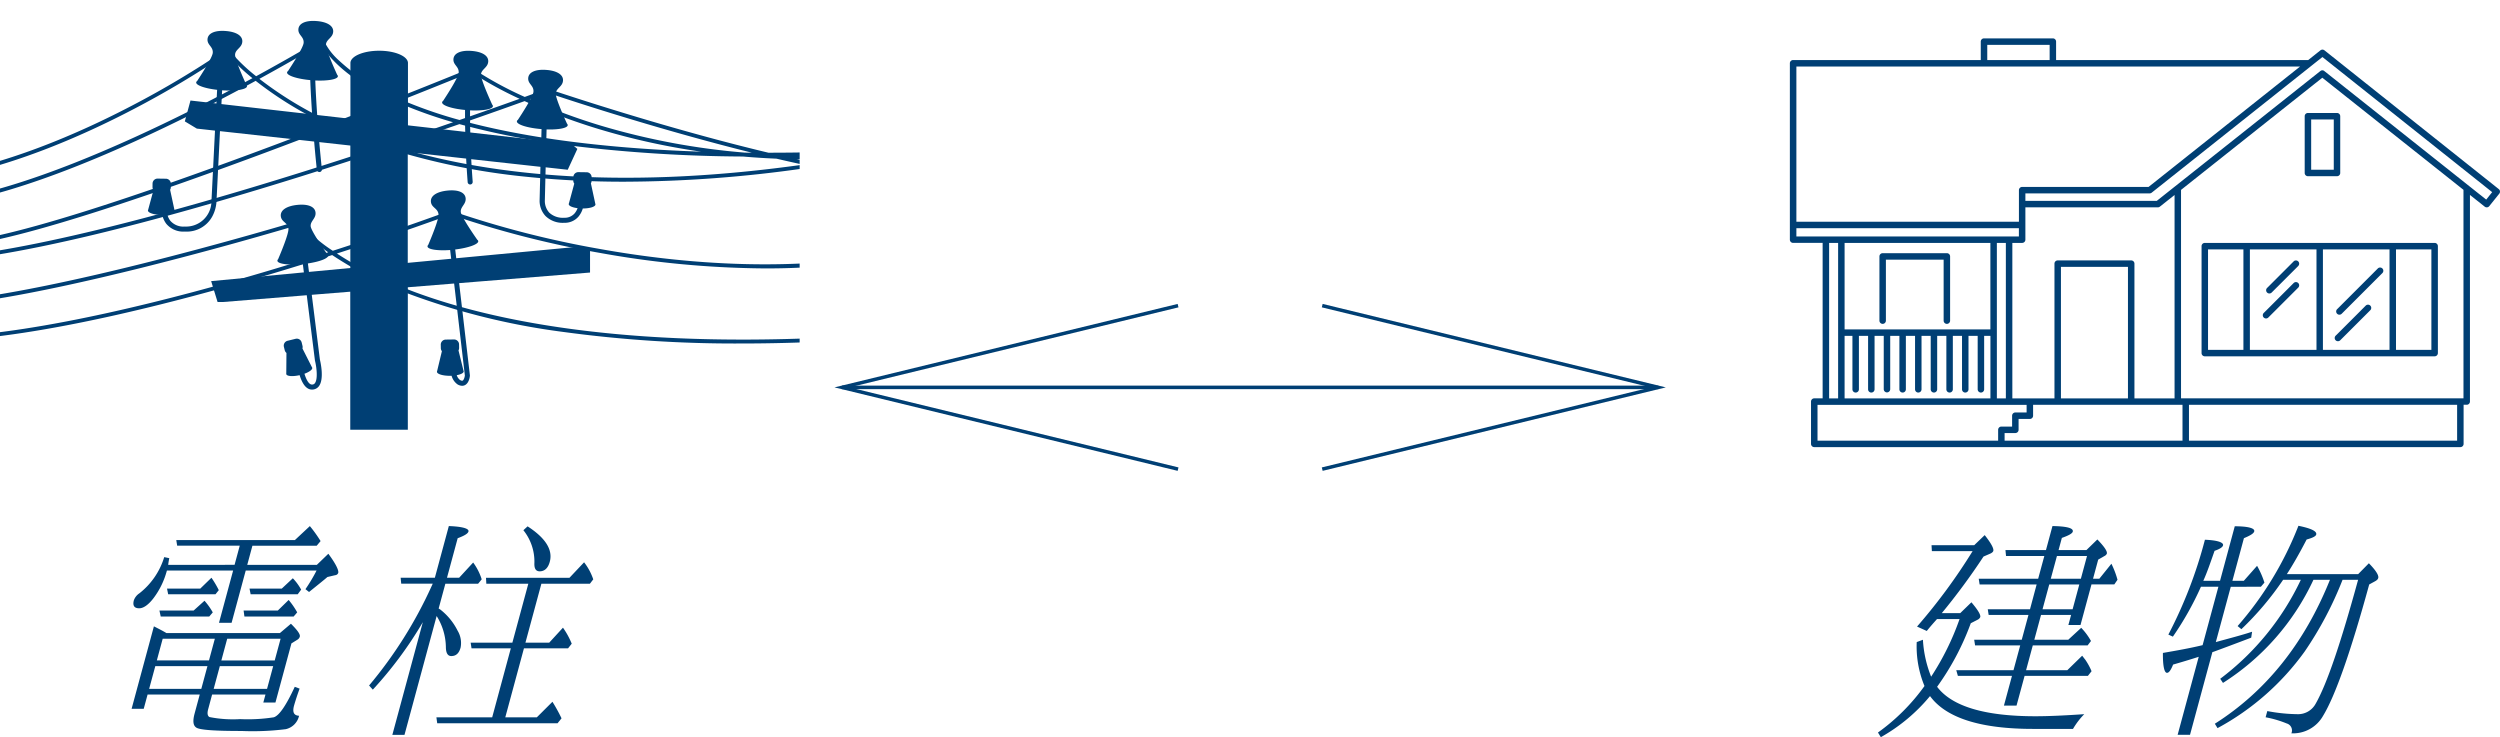
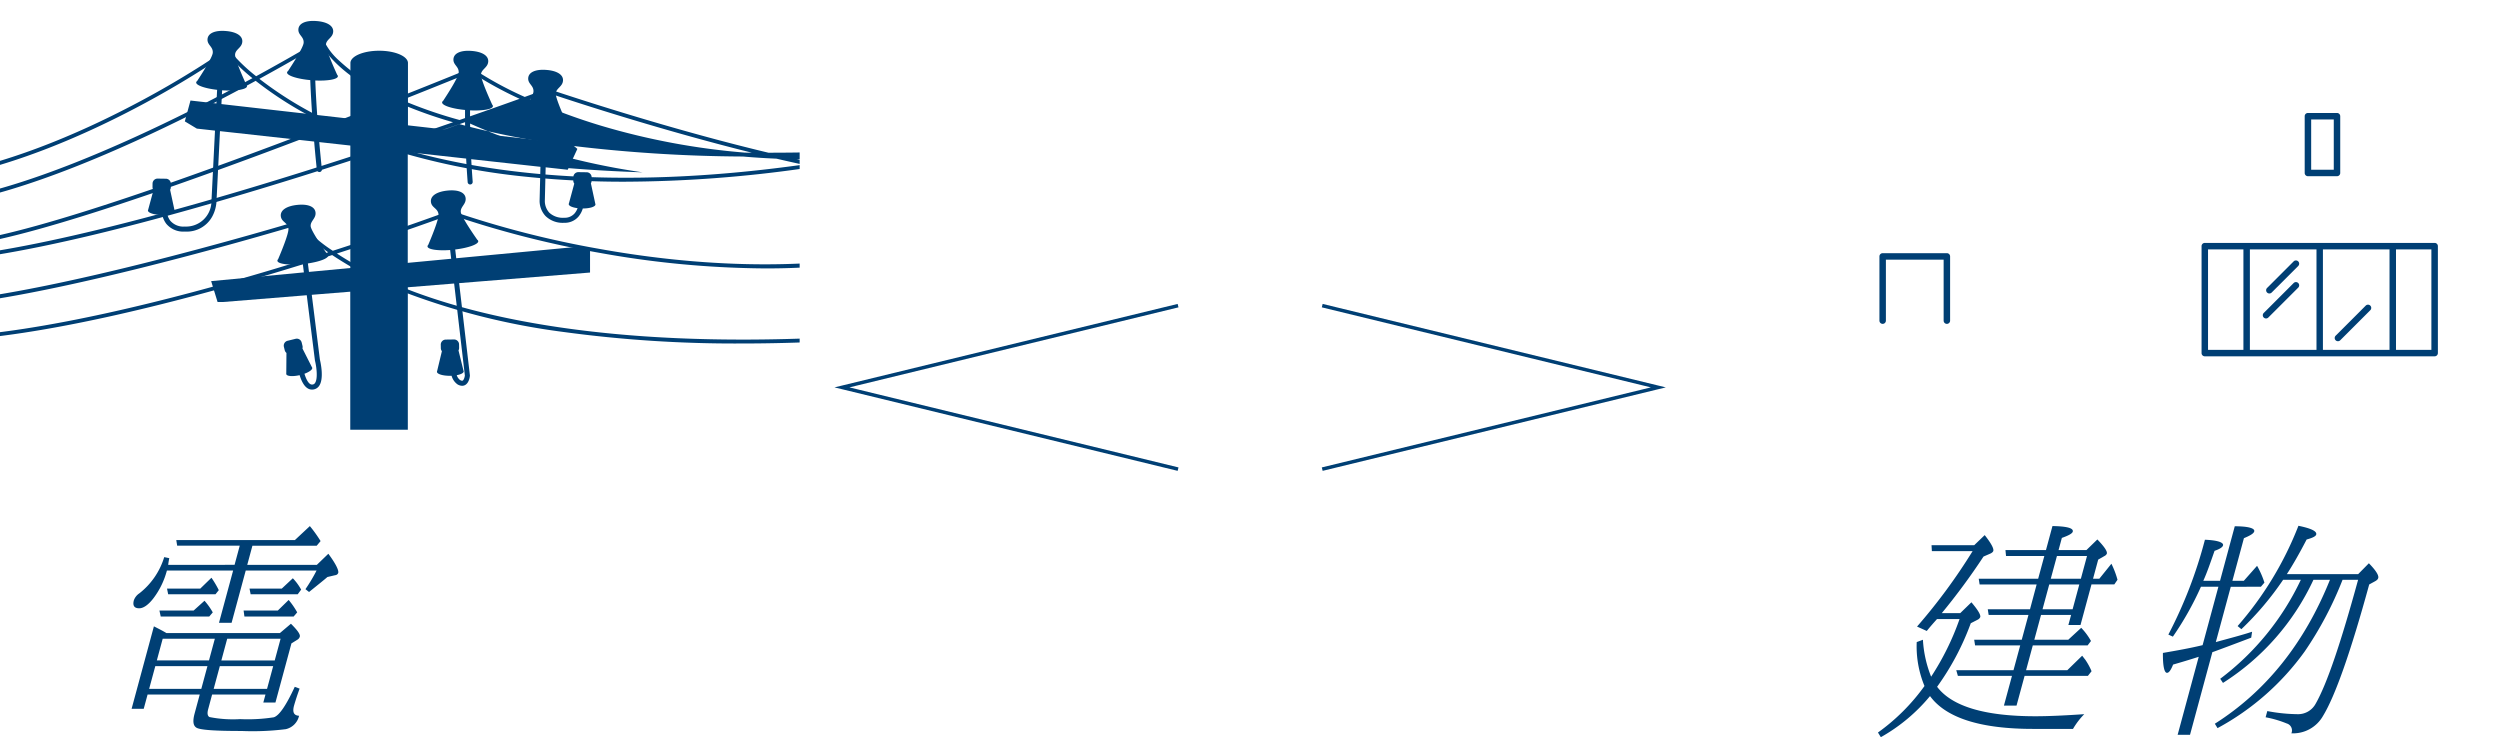
<svg xmlns="http://www.w3.org/2000/svg" width="354" height="104.385" viewBox="0 0 354 104.385">
  <defs>
    <clipPath id="a">
      <path data-name="長方形 6" fill="none" d="M0 0h113.231v60.851H0z" />
    </clipPath>
  </defs>
  <g data-name="グループ 1410">
    <g data-name="グループ 91">
      <g data-name="グループ 76">
        <g data-name="グループ 33" fill="#003f74">
-           <path data-name="パス 499" d="M329.145 7.128a.455.455 0 00-.572 0l-1.73 1.373h-35.7V5.893a.458.458 0 00-.459-.459h-9.75a.458.458 0 00-.458.459v2.608h-26.572a.46.46 0 00-.459.459v24.976a.459.459 0 00.459.458h4.181v22.012h-1.187a.458.458 0 00-.458.458v5.99a.458.458 0 00.458.458h91.49a.458.458 0 00.458-.458v-5.539h.441a.458.458 0 00.458-.458V27.603l2.091 1.659a.448.448 0 00.284.1.457.457 0 00.357-.17l1.421-1.77a.457.457 0 00-.073-.645zm-47.748-.775h8.833v2.15h-8.833zm44.291 3.07l-21.45 17.045h-17.9a.458.458 0 00-.458.458v4.472h-31.512V9.423zm23.141 46.979h-39.995V26.889l20.005-15.883 19.989 15.874zm-40.91.008h-5.682V37.332a.458.458 0 00-.458-.458h-10.408a.458.458 0 00-.458.458v19.077h-5.965V34.396h1.387a.458.458 0 00.459-.458v-4.577h18.758a.454.454 0 00.284-.1l2.082-1.651zm-6.6 0h-9.489V37.791h9.489zm-40.124 0v-8.851h1.109v7.547a.459.459 0 10.917 0v-7.547h1.3v7.547a.459.459 0 10.917 0v-7.547h1.3v7.547a.458.458 0 10.916 0v-7.547h1.3v7.547a.459.459 0 10.917 0v-7.547h1.3v7.547a.459.459 0 10.917 0v-7.547h1.3v7.547a.459.459 0 10.917 0v-7.547h1.3v7.547a.459.459 0 10.917 0v-7.547h1.3v7.547a.459.459 0 10.917 0v-7.547h1.3v7.547a.459.459 0 10.917 0v-7.547h.889v8.851zm24.68-22.929h-31.507v-1.165h31.507zm-4.036.917v12.244h-20.644V34.396zm.917 0h1.274V56.41h-1.274zm-23.752 0h1.274V56.41h-1.274zm-1.643 22.929h29.608v1.079h-1.595a.458.458 0 00-.46.458v1.539h-1.52a.458.458 0 00-.458.458v1.537H257.36zm26.491 3.992h1.522a.458.458 0 00.458-.458v-1.538h1.595a.458.458 0 00.459-.458v-1.542h21.156v5.071h-25.19zm64.076 1.079h-37.97v-5.075h37.97zm4.119-34.135l-22.921-18.2a.418.418 0 00-.562 0h-.008l-6.844 5.433-16.318 12.951h-18.6v-1.064h17.6a.458.458 0 00.284-.1l22.61-17.961 1.567-1.248 24.035 19.133z" />
          <path data-name="パス 500" d="M326.345 16.455v8.039a.458.458 0 00.459.458h4.115a.458.458 0 00.458-.458v-8.039a.458.458 0 00-.458-.458h-4.115a.458.458 0 00-.459.458zm.917.458h3.2v7.122h-3.2z" />
          <path data-name="パス 501" d="M318.126 34.396h-5.927a.458.458 0 00-.458.459v15.141a.458.458 0 00.458.459h32.547a.458.458 0 00.458-.459V34.855a.458.458 0 00-.458-.459h-26.62zm-5.469.917h5.01v14.226h-5.01zm5.927 0h9.431v14.226h-9.431zm25.7 14.226h-5.01V35.313h5.01zm-5.927 0h-9.431V35.313h9.431z" />
          <path data-name="パス 502" d="M266.585 45.86a.458.458 0 00.458-.458v-8.634h8.176v8.634a.458.458 0 00.916 0v-9.094a.458.458 0 00-.458-.458h-9.092a.458.458 0 00-.458.458v9.094a.458.458 0 00.458.458z" />
          <path data-name="パス 503" d="M324.786 37.008l-3.768 3.768a.458.458 0 00.324.782.464.464 0 00.325-.134l3.767-3.767a.459.459 0 00-.648-.65z" />
          <path data-name="パス 504" d="M324.787 40.072l-4.241 4.241a.458.458 0 10.648.648l4.241-4.239a.459.459 0 00-.648-.65z" />
-           <path data-name="パス 505" d="M331.26 44.562a.456.456 0 00.324-.134l5.768-5.768a.459.459 0 00-.648-.65l-5.768 5.77a.458.458 0 00.324.782z" />
          <path data-name="パス 506" d="M331.052 48.318a.456.456 0 00.324-.134l4.258-4.259a.458.458 0 00-.648-.648l-4.258 4.258a.459.459 0 00.324.783z" />
        </g>
      </g>
    </g>
    <g data-name="グループ 92">
      <g data-name="グループ 40">
        <g data-name="グループ 39" clip-path="url(#a)">
          <g data-name="グループ 38">
            <g data-name="グループ 36">
              <g data-name="グループ 35" fill="#003f74">
-                 <path data-name="パス 507" d="M137.736 25.421a.272.272 0 00-.311-.23c-4.989.744-13.394-.169-24.62-2.644a121.948 121.948 0 0023.207-1.9.273.273 0 00-.094-.537 124.035 124.035 0 01-14.2 1.681.27.27 0 00.045-.16.273.273 0 00-.283-.263q-6.731.258-12.672.256-3.479-.831-7.269-1.84c-12.816-3.413-23.812-7.167-23.921-7.2a.269.269 0 00-.183 0c-.042.015-1.164.431-3.132 1.142a50.475 50.475 0 01-7.383-4.039.273.273 0 00-.263-.03c-.149.061-4.229 1.739-10.437 4.192a28.43 28.43 0 01-8.277-5.334 8.865 8.865 0 01-2.1-2.806.275.275 0 00-.4-.142c-.053.033-3.669 2.221-9.175 5.226a24.334 24.334 0 01-3.858-3.755.273.273 0 00-.377-.061 130.659 130.659 0 01-13.37 7.993c-7.267 3.8-18.154 8.639-28.749 10.075a.273.273 0 10.074.54c10.672-1.446 21.62-6.309 28.927-10.132a134.456 134.456 0 0013.219-7.882 26.257 26.257 0 003.613 3.5 290.244 290.244 0 01-8.9 4.643c-9.627 4.81-23.294 10.89-33.725 12.541a.273.273 0 00.041.542h.043c10.5-1.663 24.222-7.765 33.886-12.591 3.341-1.669 6.44-3.3 9.112-4.758a52 52 0 0010.195 6.231c-17.29 6.644-40.927 15.2-51.125 16.475a.273.273 0 00.035.544h.033c8.887-1.112 27.865-7.725 42.219-13.077 3.3-1.231 6.517-2.454 9.535-3.616q1.041.476 2.165.945 2.308.957 4.773 1.785c-3.626 1.2-7.51 2.459-11.523 3.715-17.355 5.436-40.766 11.965-53.748 12.2a.274.274 0 000 .547c5.767-.106 14.027-1.441 24.556-3.967 8.413-2.02 18.286-4.8 29.347-8.264a753.4 753.4 0 0012.229-3.95 96.946 96.946 0 0019.494 4 133.505 133.505 0 0014.082.714 182.534 182.534 0 0025.218-1.863.273.273 0 10-.076-.54c-27.094 3.792-45.778 1.131-57.823-2.6 3.373-1.126 6.5-2.193 9.267-3.152a112.349 112.349 0 0015.262 2.988 210.493 210.493 0 0024.88 1.6c.487.043.977.081 1.466.117q1.634.119 3.283.187c4.12.964 7.905 1.735 11.31 2.307 7.076 1.19 12.538 1.512 16.234.962a.273.273 0 00.244-.315zm-60.2-12.289c1.093.372 11.652 3.932 23.863 7.183q2.6.694 5.069 1.306l-1-.01a99.458 99.458 0 01-20.4-3.823 84.035 84.035 0 01-10.051-3.738c1.372-.494 2.248-.816 2.519-.917zm-10.808-2.911a52.691 52.691 0 006.848 3.77c-2.12.762-5.028 1.795-8.505 3a63.793 63.793 0 01-7.315-2.476 53.375 53.375 0 01-.83-.352c5.368-2.126 9.059-3.637 9.802-3.941zm-30 .944c4.574-2.5 7.812-4.418 8.73-4.968.511 1.03 2.678 4.481 10.057 7.933-2.517.993-5.357 2.1-8.4 3.278a52.156 52.156 0 01-10.385-6.242zm18.188 9.277a71.777 71.777 0 01-5.393-1.978q-.88-.364-1.708-.736c3.053-1.178 5.891-2.291 8.395-3.281.39.175.793.349 1.211.524a63.636 63.636 0 006.73 2.339 775.419 775.419 0 01-9.234 3.133zm11.087-3.195c3.435-1.195 6.268-2.2 8.276-2.929a84.479 84.479 0 0010.6 3.985 97.761 97.761 0 0014.4 3.172c-15.014-.505-25.721-2.225-33.275-4.225z" />
+                 <path data-name="パス 507" d="M137.736 25.421a.272.272 0 00-.311-.23c-4.989.744-13.394-.169-24.62-2.644a121.948 121.948 0 0023.207-1.9.273.273 0 00-.094-.537 124.035 124.035 0 01-14.2 1.681.27.27 0 00.045-.16.273.273 0 00-.283-.263q-6.731.258-12.672.256-3.479-.831-7.269-1.84c-12.816-3.413-23.812-7.167-23.921-7.2a.269.269 0 00-.183 0c-.042.015-1.164.431-3.132 1.142a50.475 50.475 0 01-7.383-4.039.273.273 0 00-.263-.03c-.149.061-4.229 1.739-10.437 4.192a28.43 28.43 0 01-8.277-5.334 8.865 8.865 0 01-2.1-2.806.275.275 0 00-.4-.142c-.053.033-3.669 2.221-9.175 5.226a24.334 24.334 0 01-3.858-3.755.273.273 0 00-.377-.061 130.659 130.659 0 01-13.37 7.993c-7.267 3.8-18.154 8.639-28.749 10.075a.273.273 0 10.074.54c10.672-1.446 21.62-6.309 28.927-10.132a134.456 134.456 0 0013.219-7.882 26.257 26.257 0 003.613 3.5 290.244 290.244 0 01-8.9 4.643c-9.627 4.81-23.294 10.89-33.725 12.541a.273.273 0 00.041.542h.043c10.5-1.663 24.222-7.765 33.886-12.591 3.341-1.669 6.44-3.3 9.112-4.758a52 52 0 0010.195 6.231c-17.29 6.644-40.927 15.2-51.125 16.475a.273.273 0 00.035.544h.033c8.887-1.112 27.865-7.725 42.219-13.077 3.3-1.231 6.517-2.454 9.535-3.616q1.041.476 2.165.945 2.308.957 4.773 1.785c-3.626 1.2-7.51 2.459-11.523 3.715-17.355 5.436-40.766 11.965-53.748 12.2a.274.274 0 000 .547c5.767-.106 14.027-1.441 24.556-3.967 8.413-2.02 18.286-4.8 29.347-8.264a753.4 753.4 0 0012.229-3.95 96.946 96.946 0 0019.494 4 133.505 133.505 0 0014.082.714 182.534 182.534 0 0025.218-1.863.273.273 0 10-.076-.54c-27.094 3.792-45.778 1.131-57.823-2.6 3.373-1.126 6.5-2.193 9.267-3.152a112.349 112.349 0 0015.262 2.988 210.493 210.493 0 0024.88 1.6c.487.043.977.081 1.466.117q1.634.119 3.283.187c4.12.964 7.905 1.735 11.31 2.307 7.076 1.19 12.538 1.512 16.234.962a.273.273 0 00.244-.315zm-60.2-12.289c1.093.372 11.652 3.932 23.863 7.183q2.6.694 5.069 1.306l-1-.01a99.458 99.458 0 01-20.4-3.823 84.035 84.035 0 01-10.051-3.738c1.372-.494 2.248-.816 2.519-.917zm-10.808-2.911a52.691 52.691 0 006.848 3.77c-2.12.762-5.028 1.795-8.505 3a63.793 63.793 0 01-7.315-2.476 53.375 53.375 0 01-.83-.352c5.368-2.126 9.059-3.637 9.802-3.941zm-30 .944c4.574-2.5 7.812-4.418 8.73-4.968.511 1.03 2.678 4.481 10.057 7.933-2.517.993-5.357 2.1-8.4 3.278a52.156 52.156 0 01-10.385-6.242zm18.188 9.277a71.777 71.777 0 01-5.393-1.978q-.88-.364-1.708-.736c3.053-1.178 5.891-2.291 8.395-3.281.39.175.793.349 1.211.524a63.636 63.636 0 006.73 2.339 775.419 775.419 0 01-9.234 3.133zm11.087-3.195a84.479 84.479 0 0010.6 3.985 97.761 97.761 0 0014.4 3.172c-15.014-.505-25.721-2.225-33.275-4.225z" />
                <path data-name="パス 508" d="M129.472 35.168c-16.232 3.775-33.2 2.127-44.573.079a137.978 137.978 0 01-21.02-5.408.269.269 0 00-.19 0c-.086.031-6.852 2.552-16.564 5.672a20.91 20.91 0 01-4.682-4.1.271.271 0 00-.3-.1c-.1.031-10.385 3.13-22.262 6.086-15.7 3.906-27.045 5.783-32.8 5.429a.273.273 0 00-.033.545c5.9.362 16.989-1.469 32.97-5.444a532.22 532.22 0 0022.106-6.039 19.148 19.148 0 003.069 2.887q.56.439 1.276.949a443.49 443.49 0 01-8.527 2.635c-13.254 3.949-31.931 8.776-45.636 9.358a.273.273 0 00.012.545h.012c13.761-.583 32.488-5.423 45.773-9.38 3.155-.94 6.162-1.876 8.933-2.765a51.7 51.7 0 009.692 5.051 99.066 99.066 0 0022.948 5.824 180.588 180.588 0 0025.361 1.646q5.856 0 12.08-.3a.273.273 0 00-.026-.545c-31.355 1.5-49.984-3.035-60.091-7.107a51.573 51.573 0 01-9.294-4.786c8.9-2.871 15.244-5.2 16.087-5.515a139.956 139.956 0 0021.005 5.4 135.706 135.706 0 0021.166 2.183 95.99 95.99 0 0023.637-2.266.273.273 0 10-.122-.532z" />
              </g>
            </g>
            <g data-name="グループ 37">
              <path data-name="パス 509" d="M77.248 30.591a3.463 3.463 0 002.625.957 2.548 2.548 0 002.041-.878 3.264 3.264 0 00.61-1.149c.995 0 1.787-.25 1.792-.567a.235.235 0 00-.018-.088l-.628-2.906a.716.716 0 00.1-.354l.007-.493a.71.71 0 00-.7-.721l-1.17-.017a.708.708 0 00-.721.7l-.008.491a.72.72 0 00.139.433l-.759 2.8a.2.2 0 00-.025.1c-.005.258.521.486 1.253.578a2.441 2.441 0 01-.415.731 1.85 1.85 0 01-1.5.626 2.8 2.8 0 01-2.1-.729 2.474 2.474 0 01-.623-1.643v-.008l.117-4.762 3.125.345 1.364-2.955-.8-.683-3.6-.41.041-1.661c1.672.055 2.96-.19 2.991-.6a.291.291 0 00-.1-.22c-.372-.813-1.64-3.638-1.59-4.277.056-.749.96-.95 1.025-1.807s-.874-1.412-2.362-1.524-2.5.3-2.563 1.152.81 1.043.742 1.94c-.051.684-1.717 3.243-2.212 3.988a.291.291 0 00-.136.2c-.035.458 1.524.947 3.491 1.1l-.04 1.62-10.049-1.142c-.02-.74-.033-1.479-.033-2.182v-.949c1.792.086 3.2-.16 3.238-.587a.3.3 0 00-.1-.221c-.372-.813-1.638-3.636-1.59-4.276.058-.75.96-.95 1.025-1.807s-.873-1.413-2.36-1.526-2.5.3-2.563 1.154.808 1.043.74 1.939c-.051.684-1.717 3.244-2.21 3.988a.3.3 0 00-.137.2c-.033.438 1.4.906 3.246 1.079v1c0 .676.011 1.387.03 2.1l-8.111-.922V8.884c-.057-.94-1.859-1.7-4.074-1.7s-4.016.757-4.074 1.7v7.937l-4.705-.536c-.1-1.443-.192-2.992-.258-4.555-.005-.112-.01-.223-.013-.332 1.772.079 3.164-.167 3.2-.59a.3.3 0 00-.1-.22c-.372-.813-1.638-3.638-1.59-4.277.058-.749.96-.95 1.025-1.807s-.873-1.412-2.36-1.524-2.5.3-2.564 1.152.808 1.043.74 1.94c-.051.684-1.717 3.243-2.21 3.987a.3.3 0 00-.137.2c-.033.441 1.416.912 3.284 1.084.007.136.011.273.017.413.066 1.522.154 3.031.251 4.443l-12.845-1.461.1-1.949c1.924.127 3.487-.122 3.522-.572a.289.289 0 00-.1-.22c-.372-.813-1.638-3.638-1.589-4.277.056-.749.959-.95 1.023-1.807s-.873-1.411-2.36-1.524-2.5.3-2.564 1.152.81 1.043.742 1.94c-.053.684-1.719 3.243-2.212 3.988a.3.3 0 00-.137.2c-.031.413 1.255.856 2.965 1.05l-.1 1.932-3.671-.417-.8 2.955 1.7 1.023 2.57.284-.506 10.107a3.593 3.593 0 01-3.768 3.477 2.449 2.449 0 01-2.058-.826 2.39 2.39 0 01-.412-.874c.61-.089 1.031-.283 1.035-.512a.206.206 0 00-.02-.088l-.626-2.907a.7.7 0 00.1-.352l.007-.493a.71.71 0 00-.7-.721l-1.172-.018a.712.712 0 00-.721.7l-.006.491a.7.7 0 00.139.431l-.759 2.8a.225.225 0 00-.027.094c0 .329.838.608 1.883.625h.145a3.2 3.2 0 00.565 1.253 3.114 3.114 0 002.625 1.106 4.117 4.117 0 003.866-2.091 5.067 5.067 0 00.616-2.066l.5-10.062 13.336 1.473c.2 2.382.38 3.972.383 4a.358.358 0 00.356.317h.04a.357.357 0 00.316-.393c0-.03-.172-1.55-.372-3.844l4.4.486V37.95l-5.858.552-.15-1.2c1.669-.246 2.906-.719 2.863-1.127a.285.285 0 00-.139-.2c-.511-.734-2.263-3.284-2.331-3.922-.078-.749.775-1.107.686-1.962s-1.112-1.233-2.6-1.076-2.406.739-2.316 1.592.984.881 1.078 1.777c.071.683-1.109 3.5-1.461 4.319a.292.292 0 00-.1.226c.046.453 1.655.656 3.6.459l.149 1.182-13.13 1.238.909 2.955h.8l11.829-.959 1.158 9.233.008.041c.228.917.428 2.59-.01 3.175a.478.478 0 01-.4.2h-.017c-.43 0-.792-.646-1.066-1.531.7-.255 1.16-.6 1.1-.848a.23.23 0 00-.042-.079l-1.342-2.654a.689.689 0 00.008-.367l-.117-.478a.711.711 0 00-.858-.521l-1.139.279a.71.71 0 00-.519.859l.116.478a.71.71 0 00.245.382l-.025 2.9a.2.2 0 000 .1c.076.311.912.372 1.887.149.422 1.357 1.009 2.043 1.751 2.043h.048a1.2 1.2 0 00.939-.486c.765-1.023.225-3.393.136-3.755l-1.152-9.18 5.451-.44v65.127h8.151V40.677l6.558-.531 1.519 13.024c-.03.263-.149.641-.313.724-.1.051-.264-.023-.383-.094a1.4 1.4 0 01-.453-.674c.587-.109.982-.311.979-.537a.2.2 0 00-.021-.086l-.712-2.887a.7.7 0 00.089-.355l-.007-.493a.708.708 0 00-.721-.7l-1.17.017a.711.711 0 00-.7.721l.008.491a.693.693 0 00.152.428l-.678 2.825a.193.193 0 00-.021.094c0 .329.855.583 1.9.569h.172a2.215 2.215 0 00.816 1.2 1.291 1.291 0 00.674.215.888.888 0 00.4-.094c.6-.307.7-1.23.7-1.334a.365.365 0 000-.071l-1.522-13.037 18.536-1.5v-3.183l-1.82-.455-17.126 1.615-.146-1.24c1.866-.226 3.308-.74 3.261-1.18a.293.293 0 00-.139-.2c-.512-.734-2.264-3.284-2.331-3.922-.079-.749.774-1.107.684-1.962s-1.112-1.233-2.6-1.076-2.4.739-2.315 1.592.983.883 1.078 1.777c.071.683-1.109 3.5-1.461 4.319a.291.291 0 00-.1.226c.044.421 1.441.626 3.206.5l.144 1.238-6.147.58V21.542l8.269.912c.1 1.906.212 3.312.213 3.34a.358.358 0 00.355.329h.03a.357.357 0 00.327-.383c0-.026-.106-1.37-.207-3.2l9.8 1.081-.119 4.82a3.168 3.168 0 00.842 2.15z" fill="#003f74" />
            </g>
          </g>
        </g>
      </g>
    </g>
    <g data-name="グループ 93">
      <g data-name="グループ 29" fill="#003f74">
        <path data-name="パス 495" d="M288.216 101.421c1.891 0 4.223-.112 6.915-.294a10.4 10.4 0 00-1.593 2.086h-5.633c-7.454 0-12.328-1.537-14.614-4.648a24.793 24.793 0 01-6.965 5.82l-.406-.661a28.5 28.5 0 006.588-6.585 14.64 14.64 0 01-1.1-6.221l.878-.329a16.515 16.515 0 001.162 5.231 37.434 37.434 0 004.026-8.16h-3.195c-.392.44-.886.99-1.449 1.684l-1.377-.621a81.273 81.273 0 007.869-10.685h-5.769l-.048-.841h6.046l1.484-1.426c.919 1.17 1.306 1.9 1.218 2.233-.041.147-.173.255-.375.364l-1.012.44a92.305 92.305 0 01-5.91 8.014h2.61l1.585-1.537c.939 1.1 1.332 1.793 1.254 2.086a.708.708 0 01-.341.364l-1 .514a37.181 37.181 0 01-4.77 9q3.159 4.172 13.922 4.172zm.172-18.662h-8.074l-.126-.807h8.415l.873-3.22h-5.423l-.081-.843h5.737l.919-3.4c2.05.036 3.012.291 2.873.8-.069.255-.6.549-1.542.878l-.464 1.719h3.949l1.541-1.5c.993 1.025 1.433 1.684 1.344 2.013a.67.67 0 01-.329.329l-.894.512-.731 2.707h.891l1.709-2.122a12.533 12.533 0 01.863 2.269l-.451.659h-3.234l-1.554 5.743h-1.717l.387-1.426h-4.259l-.95 3.512h4.811l1.828-1.684a8.915 8.915 0 011.384 1.868l-.476.621h-7.763l-.952 3.512h5.841l2.1-2.049c.155.183.278.367.433.55a9.04 9.04 0 01.9 1.645l-.522.661h-8.963l-1.14 4.206h-1.785l1.139-4.206h-7.659l-.23-.807h8.105l.952-3.512h-6.391l-.126-.8h6.734l.95-3.512h-5.636l-.124-.8h5.977zm1.785 0l-.95 3.512h4.259l.949-3.512zm.216-.807h4.261l.87-3.22h-4.259z" />
        <path data-name="パス 496" d="M315.877 83.089l-2.117 7.829c2-.549 3.7-.988 5.137-1.464l-.126.841q-3.327 1.264-5.276 1.977l-.223.073-3.167 11.708h-1.752l2.987-11.049c-1.241.4-2.474.769-3.628 1.1-.321.8-.59 1.17-.864 1.17-.379 0-.6-.95-.579-2.818 1.909-.327 3.785-.659 5.62-1.1l2.236-8.269h-2.473a43.776 43.776 0 01-3.972 7.061l-.641-.291a63.487 63.487 0 005.178-13.429c1.835.071 2.674.4 2.565.8-.071.256-.448.512-1.2.77-.615 1.755-1.091 3.145-1.595 4.243h2.37l2.086-7.72c1.958 0 2.876.293 2.755.732-.08.291-.569.585-1.458.952l-1.631 6.036h1.615l1.878-2.121a12.4 12.4 0 011.04 2.377l-.5.587zm15.829-.988a50.551 50.551 0 01-5.352 10.135 36.594 36.594 0 01-12.35 10.867l-.384-.621q10.889-6.914 16.3-20.381h-2.337a34.528 34.528 0 01-12.809 14.6l-.392-.585a37.607 37.607 0 0011.416-14.014h-2.509a42.648 42.648 0 01-5.909 6.988l-.535-.438a48.014 48.014 0 008.614-14.2c1.79.365 2.643.769 2.516 1.243-.069.255-.54.476-1.355.7-1.007 1.94-1.922 3.55-2.8 4.9h10.1l1.514-1.537c1 1.023 1.425 1.719 1.325 2.084-.049.183-.192.331-.473.478l-.806.44c-2.625 9.585-4.823 15.806-6.547 18.624a4.866 4.866 0 01-4.474 2.453 1.023 1.023 0 00-.656-1.392 14.989 14.989 0 00-2.991-.878l.238-.879a24.105 24.105 0 004.277.44 2.825 2.825 0 002.56-1.464c1.63-2.853 3.593-8.707 6.021-17.563z" />
      </g>
    </g>
    <g data-name="グループ 94">
      <g data-name="グループ 31" fill="#003f74">
        <path data-name="パス 497" d="M39.637 89.64l1.56-1.319c.921.916 1.344 1.5 1.256 1.83a.742.742 0 01-.359.44l-.825.511-2.268 8.381h-1.717l.307-1.135h-7.557l-.56 2.086c-.157.583-.086.95.185 1.1a17.111 17.111 0 004.352.294 23.851 23.851 0 004.74-.256c.78-.22 1.762-1.684 2.988-4.319l.686.256a35.668 35.668 0 00-.792 2.415c-.246.916-.031 1.39.714 1.428a2.489 2.489 0 01-1.889 1.9 37.954 37.954 0 01-6.251.255c-3.778 0-5.9-.145-6.4-.474-.471-.293-.534-.952-.246-2.013l.721-2.671h-7.385l-.544 2.013h-1.717l3.157-11.672c.633.329 1.238.621 1.769.952zm-6.421-9.661l.732-2.709h-8.861l-.127-.8h16.8l2.116-1.975a19.066 19.066 0 011.52 2.122l-.555.658h-9.1l-.731 2.709h9.854l1.63-1.573c1.033 1.39 1.5 2.342 1.4 2.709a.492.492 0 01-.433.327l-1.1.258c-.408.364-1.286 1.061-2.6 2.121l-.509-.4a23.162 23.162 0 001.572-2.635H34.795l-2 7.393H31.01l2-7.393h-9.378a11.217 11.217 0 01-1.872 3.881c-.749.988-1.461 1.463-2.045 1.463-.722 0-.957-.4-.759-1.135a1.988 1.988 0 01.782-.987 10.317 10.317 0 003.515-5.124l.716.147c-.086.438-.129.732-.154.952zm-3.842 14.345h-7.383l-.871 3.218h7.385zm-7.167-.807h7.385l.831-3.074h-7.385zm5.208-7.062l1.542-1.39a9.65 9.65 0 011.172 1.646l-.5.587h-6.871l-.183-.843zm.945-3.111l1.582-1.537a14.013 14.013 0 011.038 1.757l-.468.585h-6.7l-.161-.8zm2.767 10.98l-.869 3.218h7.556l.869-3.218zm.218-.807h7.557l.831-3.074h-7.559zm7.991-7.062l1.537-1.5a10.8 10.8 0 011.21 1.755l-.5.587H34.61l-.116-.843zm.564-3.111l1.565-1.463a7.682 7.682 0 011.178 1.61l-.486.658h-6.666l-.159-.8z" />
-         <path data-name="パス 498" d="M59.872 88.101a55.284 55.284 0 01-7.082 9.552l-.529-.585a61.035 61.035 0 008.848-14.052l.169-.367h-4.466l-.081-.841h4.844l1.978-7.317c1.972.073 2.889.365 2.78.769-.079.291-.537.585-1.527.952l-1.514 5.6h1.717L67 79.653a8.15 8.15 0 011.21 2.378l-.509.621h-4.638l-.95 3.514.235.147a8.727 8.727 0 012.453 3 3.368 3.368 0 01.422 2.378c-.218.8-.636 1.207-1.324 1.207-.481 0-.749-.4-.762-1.243a8.493 8.493 0 00-1.309-4.426l-4.552 16.829h-1.721zm14.32 3.7l-2.643 9.771h4.468l2.208-2.2a23.507 23.507 0 011.289 2.342l-.567.7H61.91l-.116-.841h7.9l2.639-9.771h-5.565l-.124-.8h5.907l2.258-8.345h-5.944l-.048-.841h11.818l2.071-2.195a8.222 8.222 0 011.3 2.415l-.478.621h-6.869l-2.258 8.345h3.367l1.948-2.124a11.3 11.3 0 011.241 2.269l-.522.658zm.514-17.27c2.544 1.646 3.6 3.33 3.144 5.013-.246.914-.744 1.355-1.432 1.355-.548 0-.781-.4-.747-1.172a7.1 7.1 0 00-1.56-4.648z" />
      </g>
    </g>
    <g data-name="グループ 95" fill="none" stroke="#003f74" stroke-miterlimit="10" stroke-width=".5">
      <path data-name="パス 510" d="M166.815 66.429l-47.594-11.576 47.594-11.576" />
      <path data-name="パス 511" d="M187.228 66.429l47.594-11.576-47.594-11.576" />
-       <path data-name="線 1" d="M119.222 54.853h115.6" />
    </g>
  </g>
</svg>